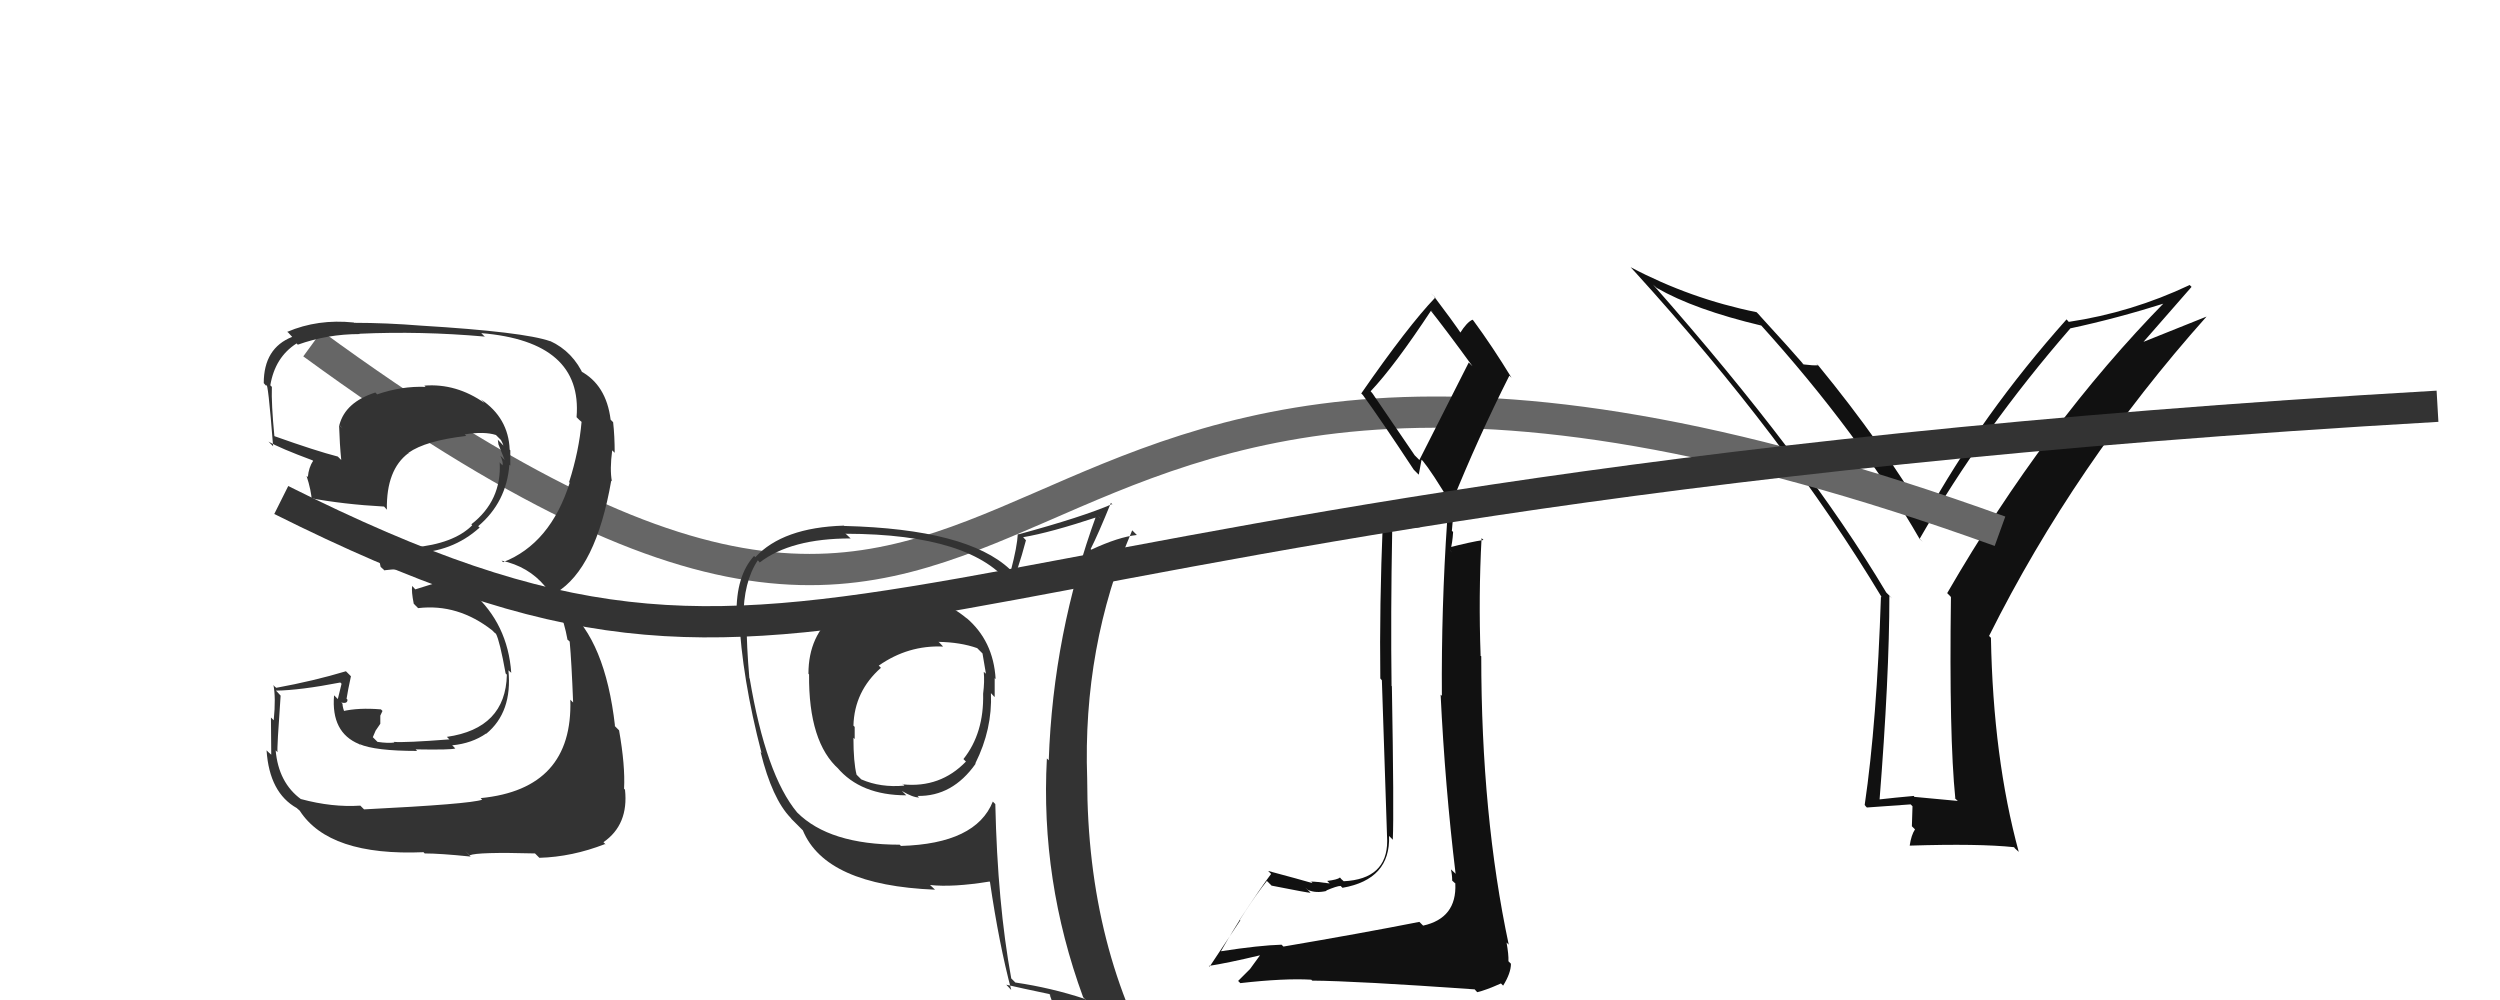
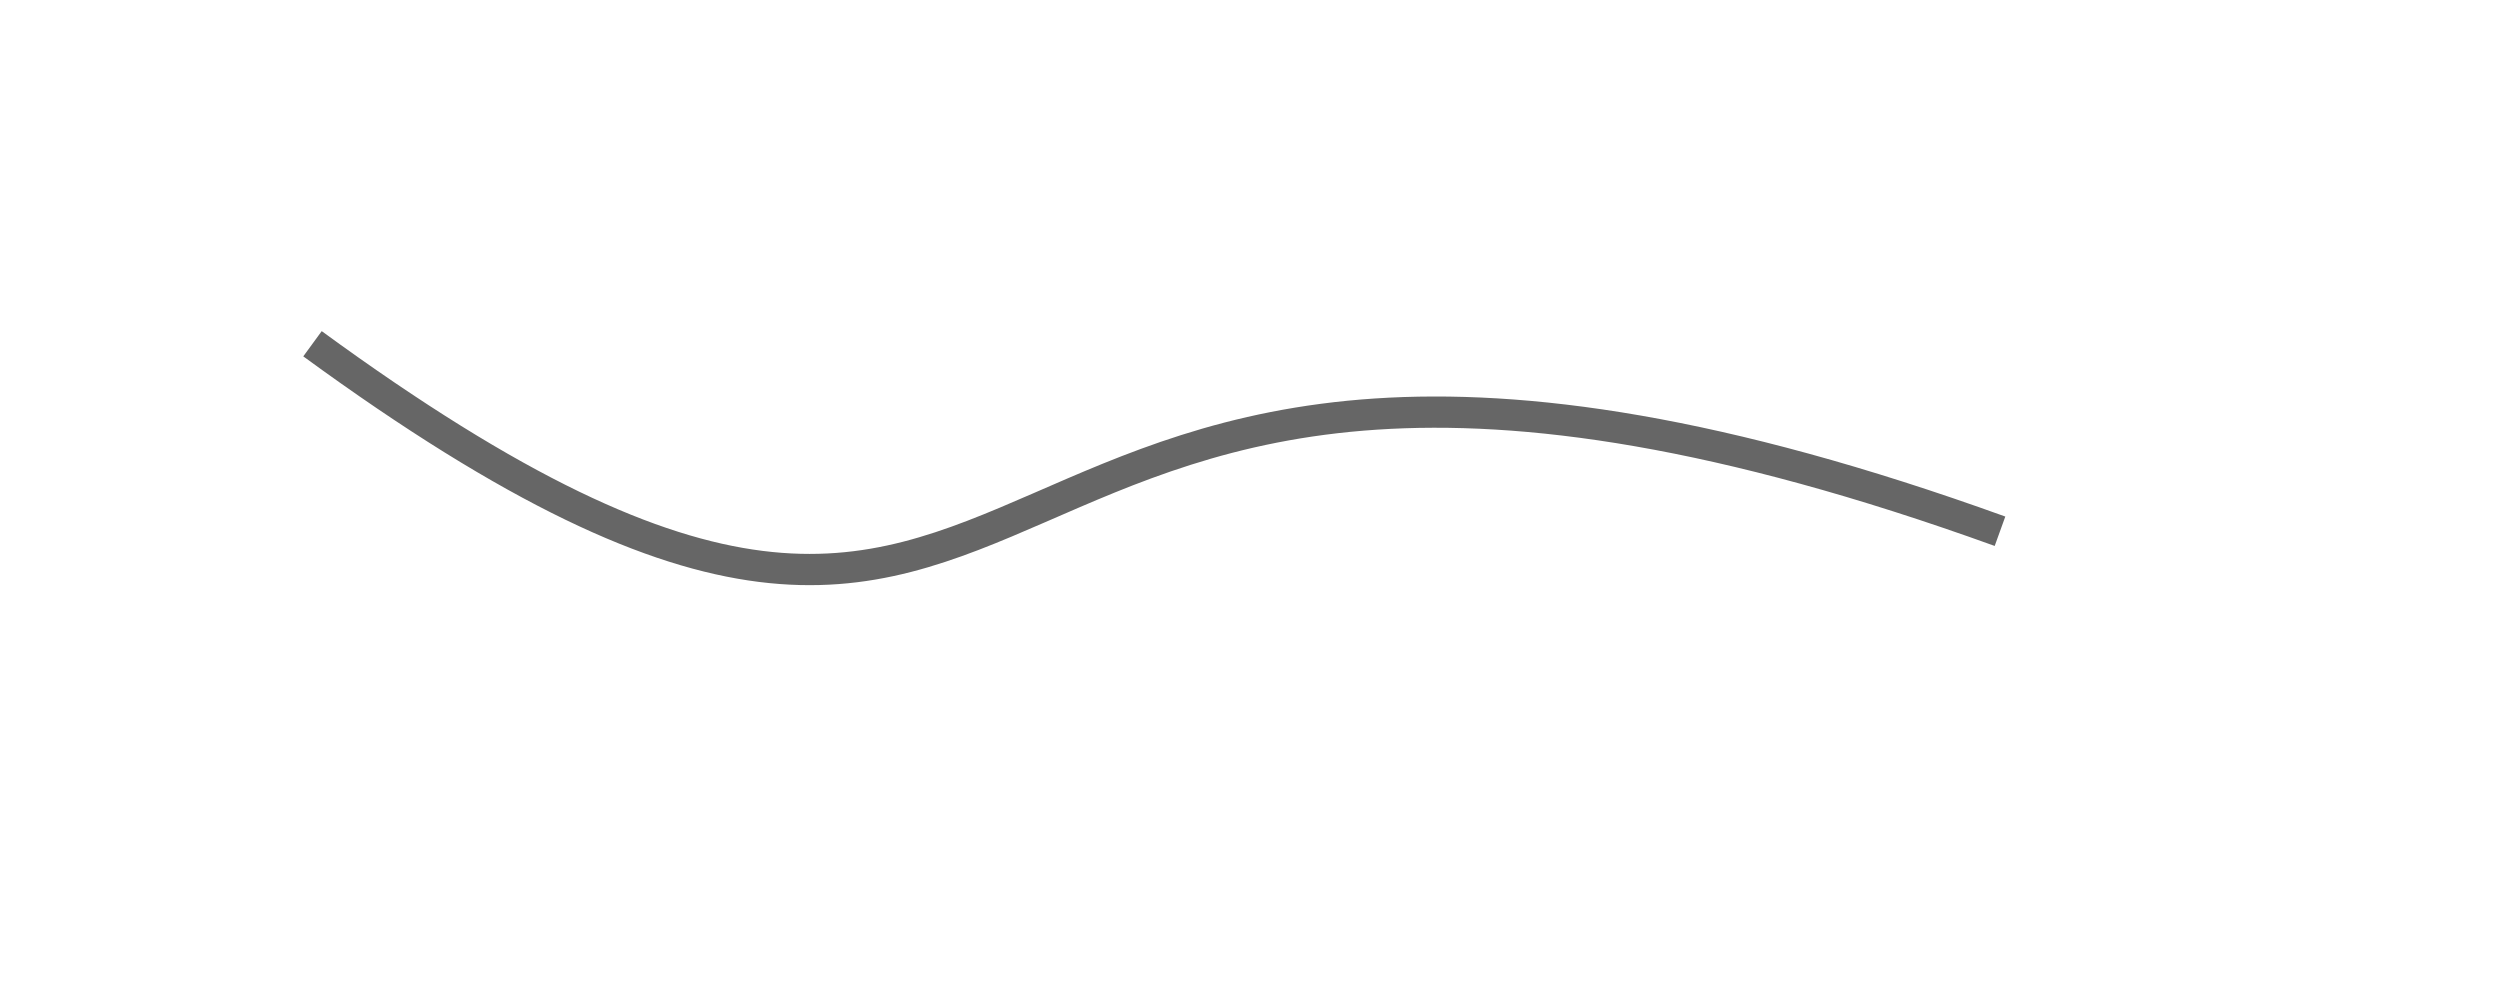
<svg xmlns="http://www.w3.org/2000/svg" width="80" height="32" viewBox="0,0,80,32">
-   <path fill="#111" d="M62.53 25.52L62.65 25.63L61.26 25.50L61.24 25.47Q60.67 25.52 60.06 25.59L60.09 25.62L60.14 25.67Q60.46 21.64 60.46 19.07L60.55 19.15L60.36 18.96Q57.81 14.68 52.89 9.10L52.91 9.12L53.01 9.21Q54.22 9.91 56.37 10.42L56.21 10.27L56.31 10.36Q59.50 13.89 61.43 17.25L61.53 17.34L61.43 17.24Q63.44 13.74 66.25 10.51L66.17 10.43L66.24 10.51Q67.74 10.19 69.35 9.68L69.46 9.78L69.31 9.63Q65.44 13.57 62.31 18.98L62.41 19.08L62.43 19.11Q62.37 23.57 62.57 25.55ZM68.46 11.09L70.13 9.18L70.07 9.12Q68.21 10.00 66.20 10.30L66.13 10.22L66.13 10.22Q63.42 13.26 61.61 16.54L61.67 16.60L61.64 16.57Q60.24 14.20 58.19 11.70L58.11 11.62L58.17 11.69Q58.02 11.70 57.70 11.66L57.64 11.60L57.75 11.70Q57.32 11.20 56.34 10.13L56.26 10.04L56.21 9.99Q54.09 9.56 52.18 8.55L52.28 8.66L52.30 8.68Q57.16 14.03 60.22 19.12L60.30 19.20L60.19 19.09Q60.06 23.10 59.67 25.76L59.71 25.81L59.74 25.84Q60.21 25.81 61.14 25.74L61.20 25.80L61.18 26.44L61.28 26.54Q61.16 26.72 61.11 27.06L61.09 27.04L61.11 27.06Q63.32 26.99 64.45 27.11L64.48 27.15L64.60 27.26Q63.78 24.25 63.71 20.41L63.57 20.27L63.65 20.35Q66.40 14.85 70.61 10.13L70.61 10.13L68.39 11.02Z" />
  <path d="M10 11 C36 30,28 4,64 17" stroke="#666" fill="none" />
-   <path fill="#333" d="M28.89 19.12L28.81 19.04L28.84 19.07Q28.66 19.04 28.47 19.04L28.53 19.11L28.47 19.05Q27.61 19.04 26.68 19.58L26.67 19.57L26.74 19.64Q25.87 20.33 25.87 21.56L25.97 21.67L25.89 21.58Q25.87 23.76 26.85 24.62L26.90 24.67L26.79 24.56Q27.54 25.45 29.00 25.45L28.90 25.35L28.86 25.31Q29.21 25.52 29.41 25.52L29.36 25.47L29.36 25.47Q30.48 25.49 31.22 24.44L31.21 24.43L31.21 24.43Q31.76 23.33 31.71 22.18L31.81 22.29L31.83 22.30Q31.83 21.96 31.83 21.69L31.79 21.66L31.86 21.73Q31.79 20.50 30.91 19.76L30.94 19.79L30.95 19.80Q30.04 19.03 28.89 19.13ZM31.71 25.59L31.74 25.62L31.77 25.65Q31.23 27.00 28.83 27.07L28.83 27.07L28.79 27.03Q26.54 27.03 25.51 26.00L25.54 26.02L25.51 26.00Q24.51 24.80 23.99 21.71L24.00 21.72L23.98 21.70Q23.89 20.68 23.89 19.87L23.79 19.77L23.79 19.77Q23.79 18.62 24.25 17.93L24.28 17.96L24.31 18.00Q25.31 17.23 27.22 17.23L27.04 17.06L27.07 17.08Q31.14 17.09 32.36 18.75L32.34 18.73L32.34 18.73Q32.56 18.31 32.83 17.29L32.85 17.31L32.74 17.19Q33.59 17.05 35.16 16.53L35.24 16.61L35.09 16.47Q33.70 20.27 33.56 24.33L33.56 24.33L33.50 24.27Q33.29 28.17 34.66 31.91L34.78 32.03L34.70 31.96Q33.64 31.61 32.49 31.44L32.35 31.30L32.36 31.31Q31.92 28.91 31.85 25.73ZM32.21 31.52L32.26 31.57L32.20 31.51Q32.67 31.62 33.58 31.81L33.65 31.88L33.59 31.83Q33.75 32.30 34.12 33.21L34.12 33.22L34.26 33.35Q35.74 33.63 37.21 34.46L37.38 34.64L37.23 34.49Q34.79 30.41 34.79 24.92L34.68 24.82L34.79 24.92Q34.64 20.69 36.23 16.97L36.28 17.02L36.38 17.12Q35.80 17.18 34.92 17.59L34.99 17.66L34.90 17.57Q35.14 17.10 35.55 16.09L35.63 16.18L35.59 16.13Q34.65 16.54 32.59 17.10L32.50 17.01L32.57 17.08Q32.55 17.49 32.35 18.25L32.20 18.10L32.32 18.22Q30.95 16.93 27.01 16.83L26.96 16.77L27.00 16.82Q25.05 16.88 24.17 17.83L24.09 17.75L24.13 17.79Q23.55 18.43 23.57 19.66L23.55 19.64L23.65 19.73Q23.74 21.68 24.37 24.10L24.32 24.04L24.34 24.07Q24.71 25.56 25.30 26.17L25.33 26.21L25.66 26.54L25.69 26.57Q26.42 28.33 29.92 28.47L29.89 28.44L29.76 28.32Q30.49 28.40 31.66 28.21L31.64 28.18L31.68 28.23Q31.97 30.21 32.36 31.68ZM30.04 20.54L30.06 20.56L30.03 20.54Q30.73 20.55 31.27 20.74L31.36 20.83L31.44 20.91Q31.48 21.17 31.55 21.56L31.54 21.55L31.48 21.50Q31.51 21.81 31.46 22.20L31.44 22.19L31.46 22.20Q31.49 23.46 30.83 24.29L30.84 24.30L30.91 24.37Q30.09 25.22 28.89 25.10L28.87 25.07L28.94 25.14Q28.18 25.21 27.56 24.94L27.55 24.93L27.41 24.79Q27.31 24.39 27.31 23.61L27.19 23.49L27.35 23.65Q27.35 23.45 27.35 23.26L27.24 23.15L27.31 23.22Q27.34 22.12 28.19 21.37L28.20 21.38L28.12 21.30Q29.06 20.64 30.18 20.69Z" />
-   <path fill="#111" d="M40.93 30.15L40.90 30.12L41.01 30.23Q40.30 30.25 39.07 30.44L39.06 30.44L39.07 30.44Q39.88 29.03 40.54 28.19L40.65 28.30L40.69 28.34Q41.85 28.57 41.94 28.57L41.77 28.40L41.86 28.48Q42.11 28.59 42.45 28.51L42.44 28.50L42.43 28.50Q42.78 28.35 42.90 28.35L43.01 28.46L42.96 28.41Q44.50 28.14 44.45 26.75L44.58 26.88L44.57 26.86Q44.61 25.98 44.54 21.96L44.46 21.88L44.53 21.95Q44.50 19.67 44.55 17.01L44.51 16.97L45.44 16.87L45.30 16.72Q45.70 16.64 46.14 16.49L46.26 16.61L46.31 16.66Q46.12 19.45 46.14 22.27L46.18 22.30L46.10 22.23Q46.24 25.15 46.58 27.97L46.57 27.95L46.43 27.82Q46.47 28.00 46.47 28.18L46.58 28.28L46.57 28.28Q46.62 29.38 45.54 29.62L45.54 29.62L45.42 29.50Q43.54 29.87 41.07 30.29ZM45.27 14.57L43.92 12.59L43.86 12.52Q44.62 11.72 45.80 9.93L45.89 10.02L45.72 9.86Q46.27 10.55 47.12 11.72L47.00 11.60L45.42 14.72ZM47.31 31.78L47.19 31.66L47.27 31.75Q47.54 31.69 48.03 31.47L48.08 31.52L48.10 31.54Q48.35 31.14 48.35 30.84L48.39 30.88L48.27 30.76Q48.28 30.55 48.21 30.16L48.29 30.24L48.28 30.23Q47.40 26.10 47.40 21.00L47.35 20.96L47.38 20.98Q47.31 19.08 47.41 17.22L47.39 17.20L47.47 17.28Q47.06 17.34 46.33 17.53L46.47 17.68L46.41 17.62Q46.48 17.37 46.50 17.02L46.46 16.99L46.52 16.28L46.52 16.29Q45.32 16.60 44.17 16.63L44.33 16.78L44.25 16.71Q44.14 19.41 44.17 21.71L44.22 21.77L44.39 26.91L44.39 26.91Q44.39 28.13 43.00 28.20L42.92 28.13L42.88 28.08Q42.80 28.15 42.47 28.19L42.51 28.23L42.55 28.27Q42.12 28.21 41.95 28.21L41.93 28.18L42.00 28.26Q41.59 28.14 40.58 27.87L40.70 27.99L40.68 27.96Q40.38 28.35 39.67 29.43L39.69 29.45L38.71 30.93L38.68 30.91Q39.27 30.82 40.32 30.57L40.32 30.57L40.00 31.01L39.62 31.39L39.69 31.46Q41.10 31.30 41.96 31.35L41.95 31.34L41.99 31.38Q43.37 31.39 47.19 31.66ZM45.28 15.07L45.40 15.19L45.49 14.71L45.53 14.75Q45.82 15.10 46.43 16.12L46.32 16.01L46.44 16.13Q47.30 14.00 48.30 12.02L48.39 12.11L48.37 12.09Q47.76 11.09 47.15 10.26L47.21 10.32L47.12 10.23Q46.94 10.31 46.72 10.66L46.84 10.78L46.80 10.74Q46.50 10.29 45.87 9.46L45.78 9.38L45.93 9.52Q45.05 10.44 43.56 12.59L43.69 12.72L43.61 12.64Q44.14 13.36 45.24 15.03Z" />
-   <path d="M9 16 C27 25,26 16,78 13" stroke="#333" fill="none" />
-   <path fill="#333" d="M11.60 25.85L11.56 25.81L11.53 25.78Q10.63 25.84 9.63 25.57L9.73 25.67L9.64 25.58Q8.91 25.05 8.82 24.00L8.81 24.00L8.88 24.07Q8.86 23.94 8.98 22.26L8.87 22.14L8.83 22.10Q9.60 22.09 10.89 21.84L10.93 21.88L10.81 22.37L10.69 22.25Q10.59 23.44 11.49 23.81L11.55 23.87L11.50 23.81Q12.00 24.03 13.35 24.03L13.37 24.05L13.30 23.98Q14.45 24.00 14.57 23.95L14.48 23.86L14.47 23.85Q15.10 23.79 15.56 23.47L15.49 23.41L15.56 23.48Q16.40 22.79 16.27 21.45L16.26 21.44L16.36 21.53Q16.25 19.97 15.13 18.97L15.02 18.86L15.12 18.95Q14.06 18.01 12.47 18.01L12.41 17.95L12.43 17.82L12.36 17.75Q12.68 17.80 13.24 17.75L13.29 17.80L13.19 17.70Q14.47 17.68 15.35 16.88L15.29 16.83L15.30 16.84Q16.21 16.07 16.30 14.87L16.32 14.89L16.33 14.90Q16.33 14.63 16.33 14.41L16.26 14.34L16.31 14.39Q16.27 13.37 15.39 12.78L15.55 12.94L15.51 12.90Q14.60 12.26 13.58 12.34L13.59 12.35L13.62 12.38Q12.85 12.35 12.07 12.62L12.10 12.65L12.01 12.56Q11.05 12.87 10.86 13.60L10.96 13.71L10.85 13.60Q10.87 14.23 10.92 14.72L10.74 14.54L10.81 14.61Q10.11 14.43 8.79 13.96L8.87 14.05L8.78 13.95Q8.68 12.92 8.70 12.38L8.68 12.36L8.65 12.33Q8.80 11.43 9.49 10.99L9.49 10.99L9.53 11.03Q10.48 10.69 11.51 10.69L11.38 10.55L11.50 10.68Q13.47 10.59 15.50 10.77L15.53 10.79L15.40 10.66Q18.65 10.93 18.45 13.35L18.54 13.44L18.61 13.50Q18.53 14.43 18.21 15.43L18.11 15.32L18.23 15.45Q17.61 17.40 16.10 17.99L15.97 17.86L16.05 17.94Q17.77 18.31 18.16 20.47L18.12 20.43L18.23 20.53Q18.29 21.18 18.34 22.48L18.30 22.44L18.25 22.39Q18.34 25.25 15.38 25.54L15.57 25.73L15.43 25.59Q15.05 25.73 11.65 25.90ZM14.88 27.22L15.04 27.38L15.03 27.37Q15.28 27.26 17.12 27.31L17.11 27.30L17.26 27.45Q18.31 27.42 19.36 27.01L19.39 27.03L19.31 26.95Q20.12 26.39 20.00 25.27L19.91 25.18L19.97 25.24Q20.01 24.50 19.81 23.37L19.66 23.22L19.68 23.23Q19.37 20.50 18.12 19.45L18.05 19.38L17.93 19.13L17.79 18.97L17.79 18.97Q19.07 18.20 19.56 15.38L19.52 15.34L19.58 15.40Q19.51 15.02 19.59 14.41L19.51 14.33L19.67 14.49Q19.67 13.95 19.62 13.51L19.59 13.48L19.54 13.43Q19.40 12.31 18.57 11.87L18.58 11.89L18.56 11.91L18.69 12.04Q18.34 11.25 17.60 10.91L17.69 10.99L17.61 10.92Q16.77 10.62 13.47 10.42L13.39 10.34L13.47 10.42Q12.36 10.33 11.33 10.33L11.28 10.28L11.32 10.32Q10.17 10.20 9.19 10.62L9.22 10.64L9.35 10.78Q8.44 11.14 8.44 12.26L8.52 12.35L8.52 12.34Q8.57 12.13 8.74 14.28L8.64 14.18L8.59 14.13Q8.95 14.34 10.00 14.73L9.97 14.70L10.02 14.75Q9.88 14.95 9.85 15.27L9.86 15.27L9.81 15.23Q9.96 15.69 9.98 16.04L9.91 15.96L9.88 15.93Q10.99 16.14 12.29 16.21L12.39 16.32L12.38 16.30Q12.36 15.03 13.07 14.50L13.11 14.53L13.07 14.49Q13.62 14.10 14.92 13.95L14.86 13.89L14.87 13.90Q15.50 13.80 15.87 13.92L15.96 14.01L16.03 14.08Q16.09 14.19 16.11 14.26L15.93 14.07L15.95 14.22L16.15 14.72L16.01 14.58Q16.11 14.80 16.08 14.89L16.01 14.82L15.99 14.79Q16.06 16.02 15.08 16.78L15.08 16.77L15.11 16.81Q14.52 17.40 13.23 17.52L13.10 17.39L13.18 17.47Q12.74 17.59 12.17 17.59L12.15 17.57L12.06 17.48Q12.08 17.70 12.18 18.14L12.28 18.23L12.29 18.25Q13.28 18.11 14.21 18.58L14.30 18.66L14.15 18.59L13.29 18.86L13.19 18.75Q13.16 18.92 13.24 19.32L13.42 19.50L13.38 19.46Q14.65 19.31 15.75 20.17L15.83 20.25L15.87 20.28Q15.99 20.50 16.18 21.55L16.16 21.53L16.22 21.59Q16.18 23.31 14.30 23.58L14.46 23.74L14.38 23.66Q12.97 23.77 12.60 23.74L12.70 23.84L12.62 23.76Q12.42 23.79 12.08 23.74L11.93 23.59L12.02 23.38L12.17 23.16L12.17 22.90L12.24 22.75L12.19 22.70Q11.47 22.64 10.96 22.76L11.00 22.81L11.05 22.86Q10.96 22.64 10.96 22.52L11.09 22.65L10.92 22.48Q11.12 22.53 11.12 22.39L10.97 22.24L11.09 22.36Q11.13 22.10 11.23 21.64L11.19 21.60L11.07 21.48Q10.04 21.79 8.84 22.01L8.78 21.96L8.75 21.92Q8.83 22.32 8.76 23.04L8.76 23.05L8.67 22.96Q8.68 23.76 8.68 24.15L8.60 24.08L8.53 24.01Q8.62 25.37 9.50 25.86L9.52 25.88L9.59 25.94Q10.53 27.40 13.56 27.27L13.44 27.15L13.59 27.31Q14.08 27.31 15.06 27.41Z" />
</svg>